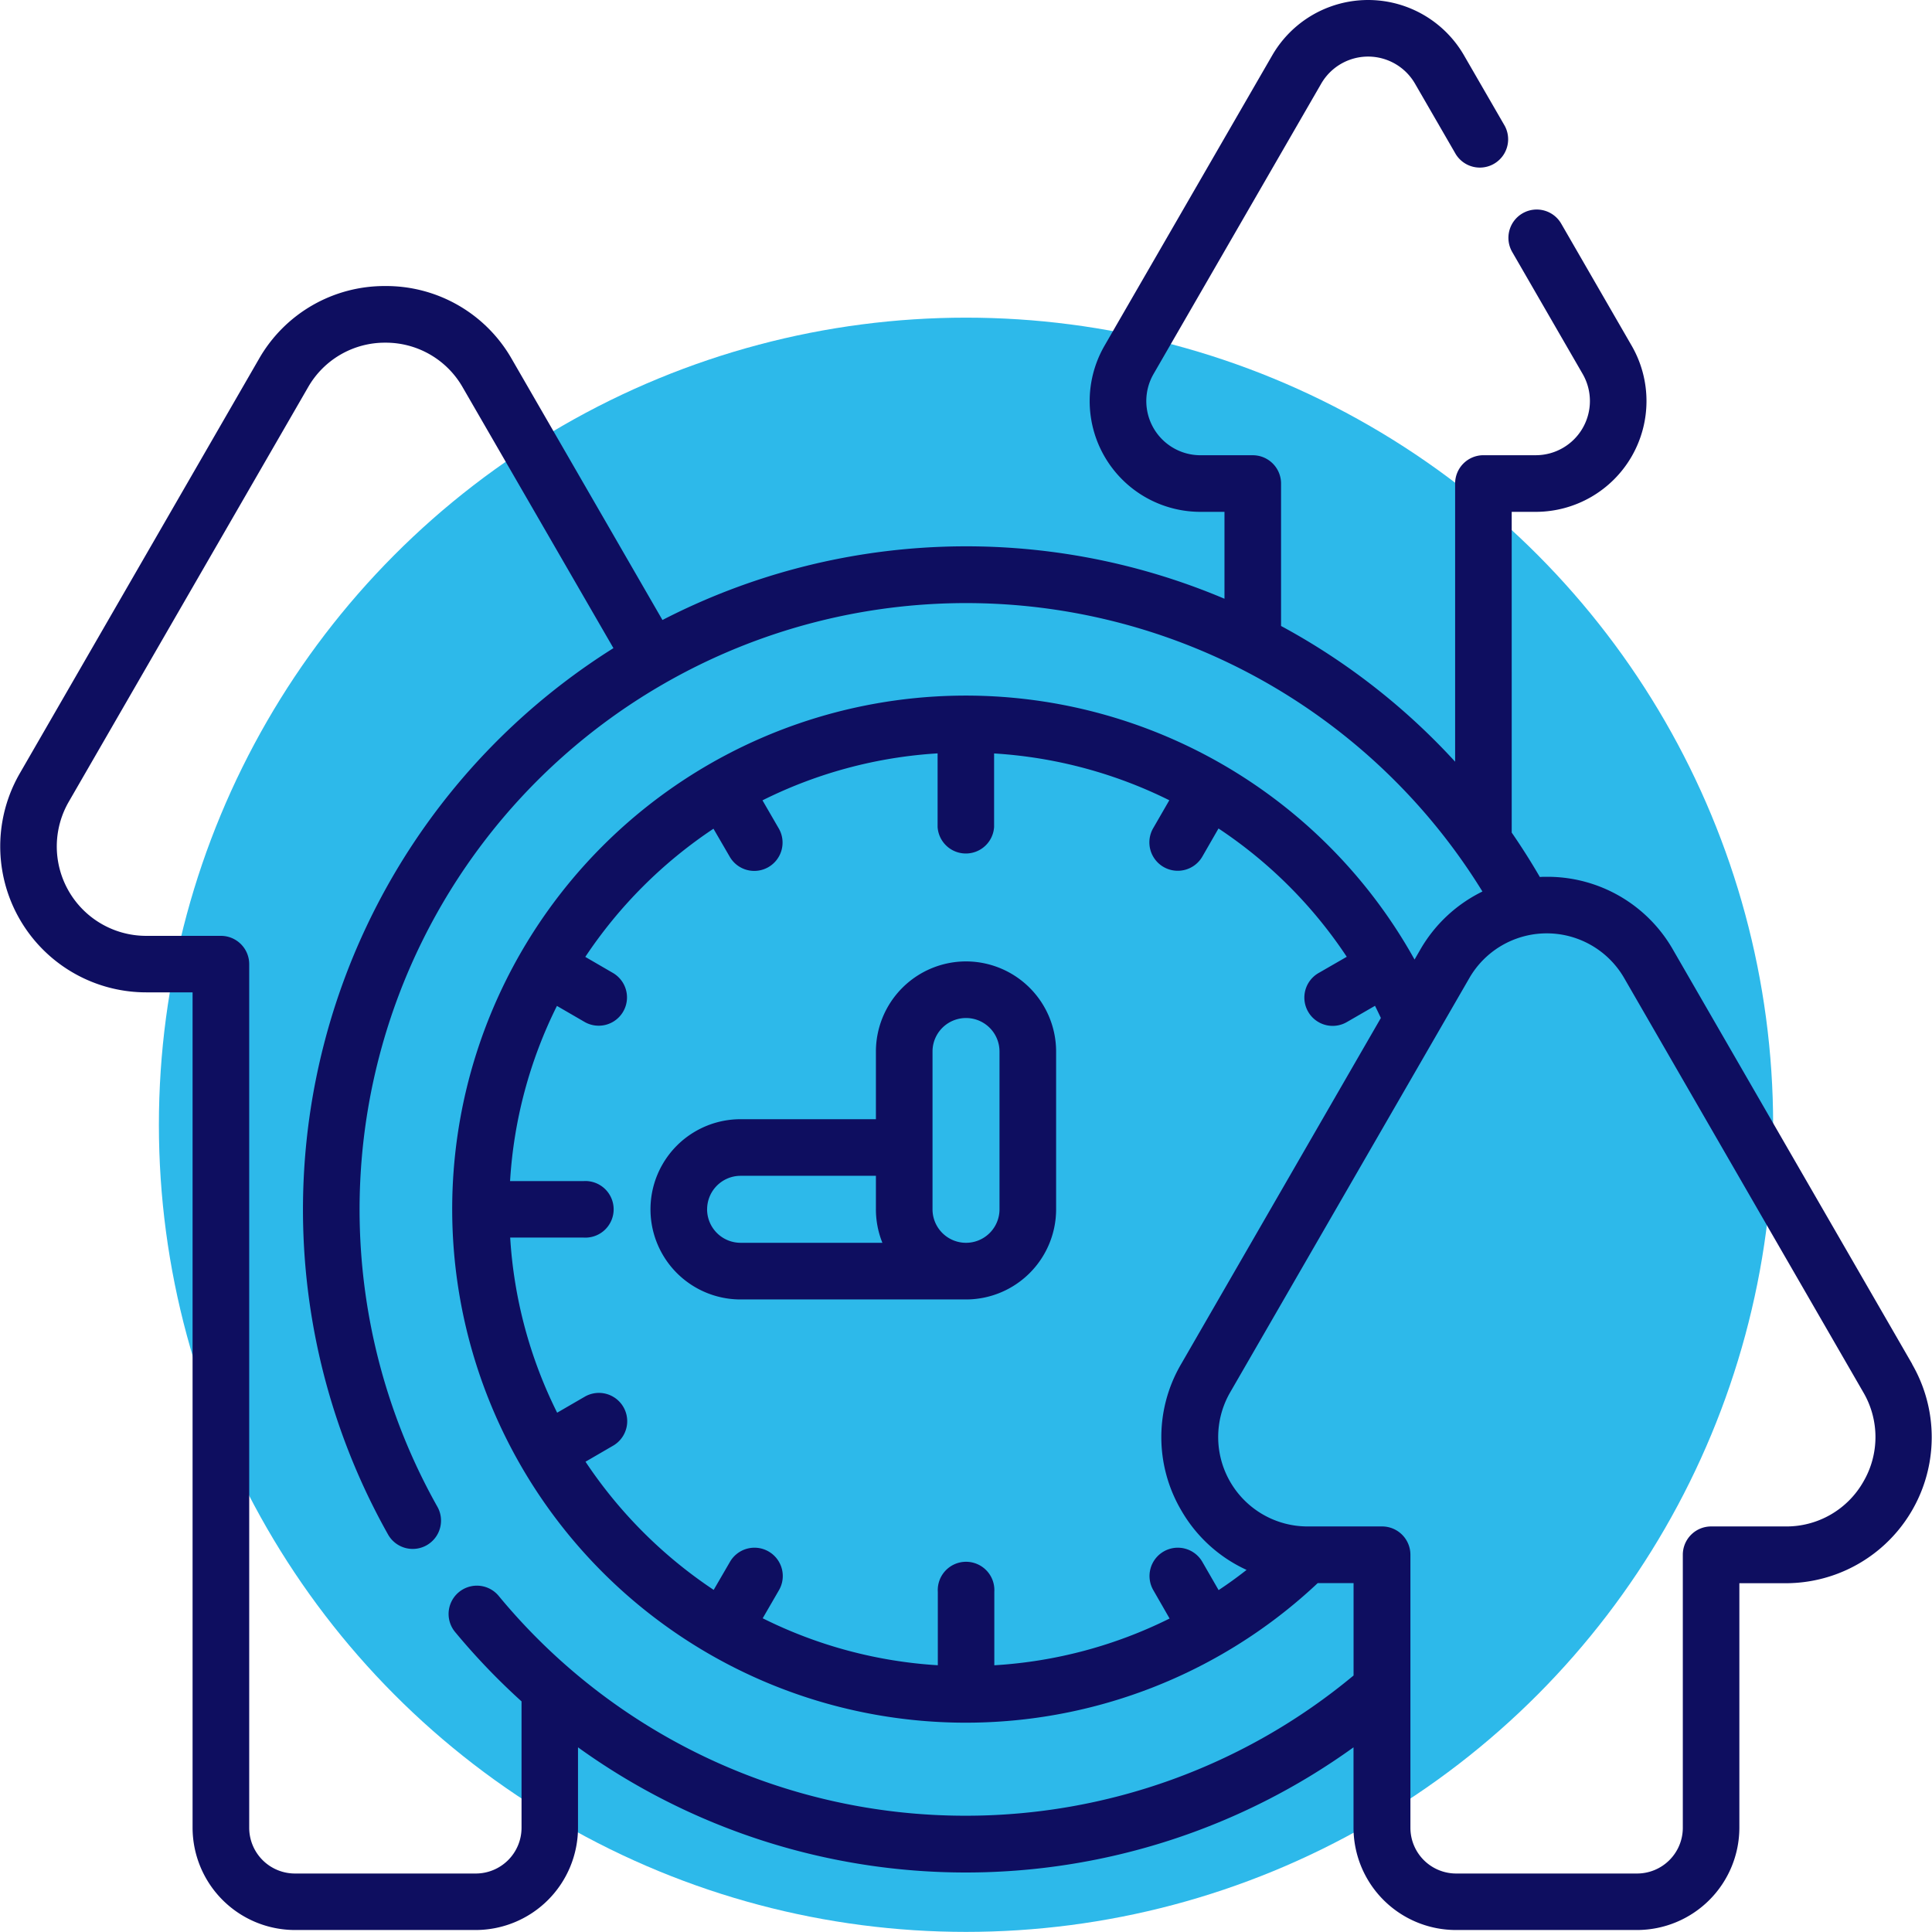
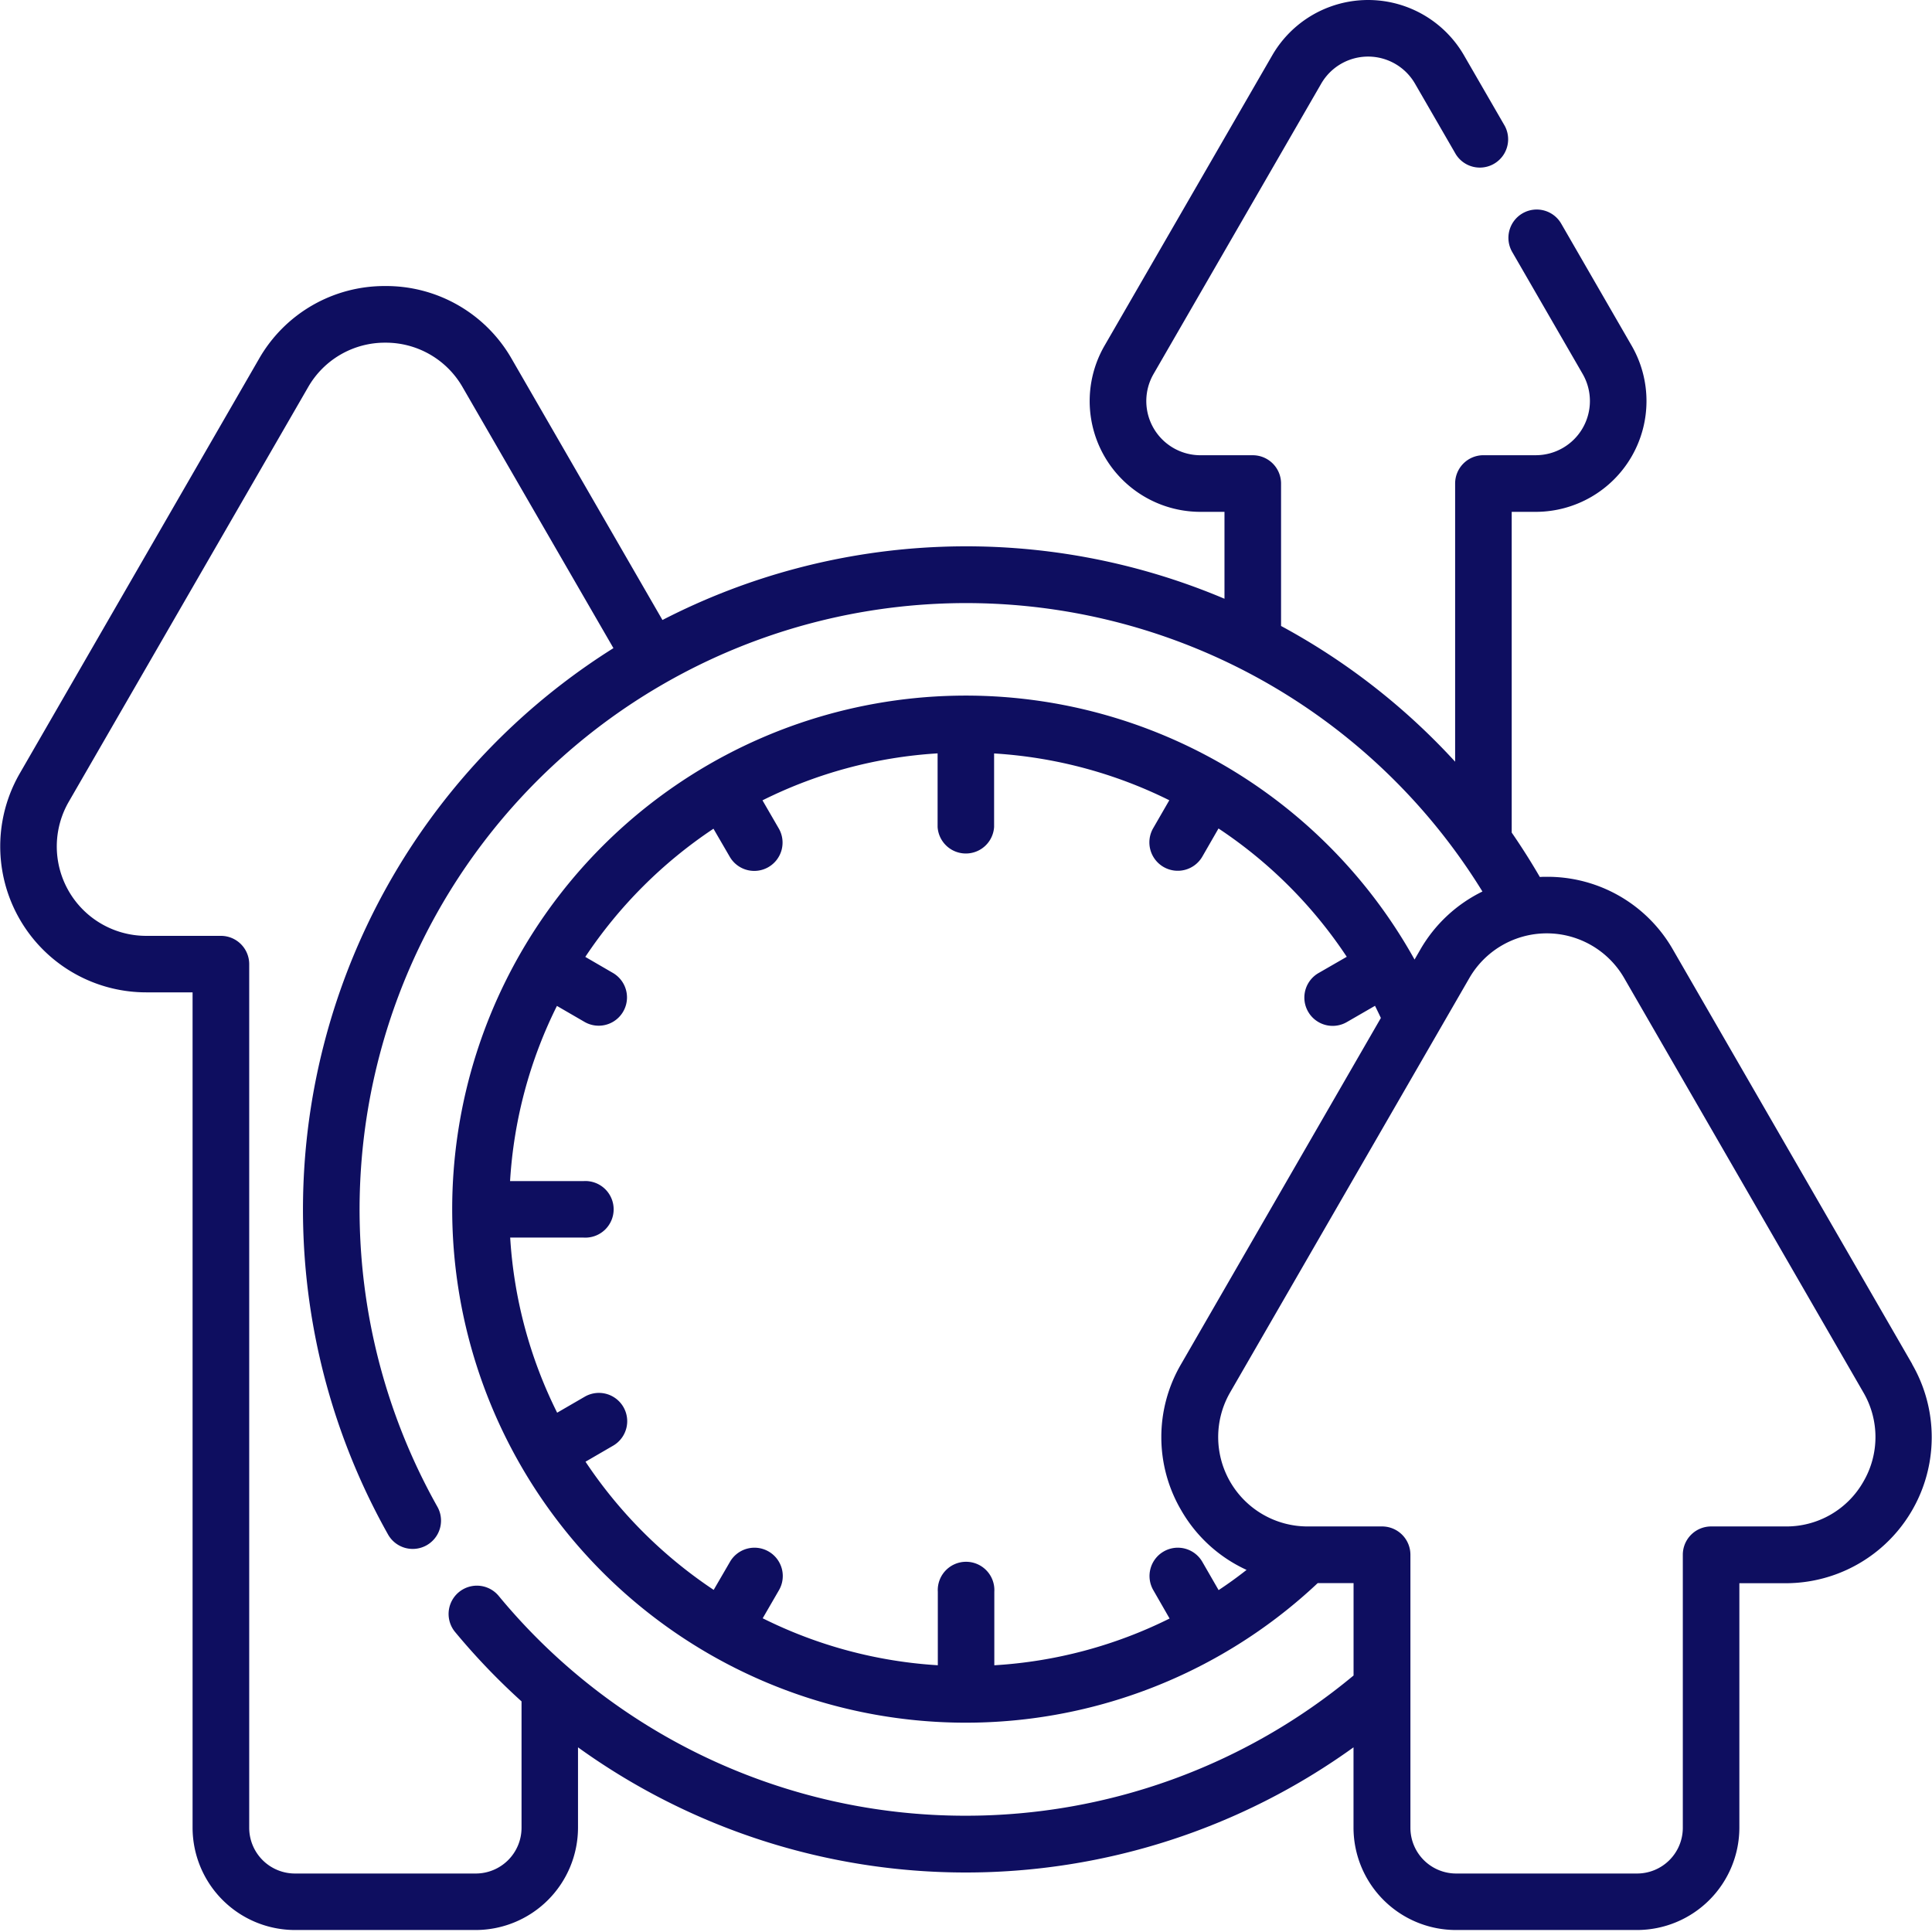
<svg xmlns="http://www.w3.org/2000/svg" width="71.811" height="71.807" viewBox="0 0 71.811 71.807">
  <defs>
    <style>.a{fill:#2db9ea;}.b{fill:#0e0e60;}</style>
  </defs>
  <g transform="translate(-371.094 -2246.193)">
-     <circle class="a" cx="30" cy="30" r="30" transform="translate(377 2258)" />
    <g transform="translate(371.094 2246.193)">
-       <path class="b" d="M184.124,255.063a3.353,3.353,0,0,0-3.349,3.349v2.516h-5.029a3.349,3.349,0,1,0,0,6.7h8.378a3.353,3.353,0,0,0,3.349-3.349v-5.865A3.353,3.353,0,0,0,184.124,255.063Zm-9.623,9.214a1.246,1.246,0,0,1,1.245-1.245h5.029v1.245a3.331,3.331,0,0,0,.241,1.245h-5.27A1.246,1.246,0,0,1,174.5,264.277Zm10.868,0a1.245,1.245,0,1,1-2.49,0v-5.865a1.245,1.245,0,1,1,2.49,0Z" transform="translate(-148.218 -219.328)" />
      <path class="b" d="M71.075,50.966l-8.89-15.4a5.371,5.371,0,0,0-4.7-2.713h0c-.084,0-.168,0-.251.008q-.493-.85-1.046-1.651V19.288h.892a4.118,4.118,0,0,0,3.566-6.177L58.034,8.586a1.052,1.052,0,1,0-1.822,1.052l2.613,4.524a2.014,2.014,0,0,1-1.744,3.021H55.137a1.052,1.052,0,0,0-1.052,1.052V28.575a24.644,24.644,0,0,0-6.47-5.045V18.236a1.052,1.052,0,0,0-1.052-1.052H44.62a2.014,2.014,0,0,1-1.744-3.021l6.231-10.79a2.013,2.013,0,0,1,3.487,0l1.515,2.621A1.052,1.052,0,0,0,55.93,4.942L54.416,2.322a4.116,4.116,0,0,0-7.13,0L41.054,13.111a4.117,4.117,0,0,0,3.566,6.177h.892v3.23a24.633,24.633,0,0,0-20.89.79l-5.6-9.7a5.372,5.372,0,0,0-4.7-2.713h0a5.37,5.37,0,0,0-4.7,2.713L.735,29.008a5.426,5.426,0,0,0,4.7,8.14H7.157V68.2a3.809,3.809,0,0,0,3.8,3.8h6.726a3.809,3.809,0,0,0,3.8-3.8v-2.99a24.651,24.651,0,0,0,28.825,0V68.2a3.809,3.809,0,0,0,3.8,3.8H60.85a3.809,3.809,0,0,0,3.8-3.8v-9.09h1.722a5.426,5.426,0,0,0,4.7-8.14ZM35.9,67.752a22.482,22.482,0,0,1-17.374-8.181,1.052,1.052,0,0,0-1.621,1.341,24.878,24.878,0,0,0,2.479,2.59V68.2a1.7,1.7,0,0,1-1.7,1.7H10.962a1.7,1.7,0,0,1-1.7-1.7V36.1a1.052,1.052,0,0,0-1.052-1.052H5.434A3.323,3.323,0,0,1,2.557,30.06l8.891-15.4A3.288,3.288,0,0,1,14.324,13h0A3.29,3.29,0,0,1,17.2,14.665L22.8,24.354A24.64,24.64,0,0,0,14.423,57.3a1.052,1.052,0,1,0,1.833-1.033A22.542,22.542,0,0,1,55.1,33.4a5.4,5.4,0,0,0-2.316,2.17l-.207.359a19.088,19.088,0,1,0-3.6,23.177h1.333V62.54A22.527,22.527,0,0,1,35.9,67.752ZM43.9,56.392a5.388,5.388,0,0,0,2.433,2.223q-.507.4-1.039.751l-.6-1.041a1.052,1.052,0,1,0-1.822,1.052l.6,1.045a16.861,16.861,0,0,1-6.515,1.738V59.43a1.052,1.052,0,1,0-2.1,0v2.729a16.852,16.852,0,0,1-6.509-1.746l.6-1.036a1.052,1.052,0,1,0-1.822-1.052l-.6,1.033a17.119,17.119,0,0,1-4.764-4.764l1.033-.6a1.052,1.052,0,0,0-1.052-1.822l-1.035.6a16.854,16.854,0,0,1-1.746-6.509h2.729a1.052,1.052,0,1,0,0-2.1H18.958A16.854,16.854,0,0,1,20.7,37.652l1.035.6a1.052,1.052,0,0,0,1.052-1.822l-1.033-.6a17.116,17.116,0,0,1,4.764-4.764l.6,1.033a1.052,1.052,0,1,0,1.822-1.052l-.6-1.036a16.857,16.857,0,0,1,6.509-1.746V31a1.052,1.052,0,0,0,2.1,0V28.268a16.954,16.954,0,0,1,6.512,1.74l-.6,1.04A1.052,1.052,0,1,0,44.69,32.1l.6-1.043a16.951,16.951,0,0,1,4.767,4.769l-1.041.6a1.052,1.052,0,1,0,1.052,1.822l1.039-.6c.074.149.147.3.218.452L43.9,50.966a5.371,5.371,0,0,0,0,5.426Zm25.357-1.052A3.288,3.288,0,0,1,66.376,57H63.6a1.052,1.052,0,0,0-1.052,1.052V68.2a1.7,1.7,0,0,1-1.7,1.7H54.123a1.7,1.7,0,0,1-1.7-1.7V58.054A1.052,1.052,0,0,0,51.37,57H48.6a3.323,3.323,0,0,1-2.877-4.984l8.891-15.4a3.322,3.322,0,0,1,5.754,0l8.89,15.4a3.288,3.288,0,0,1,0,3.322Z" transform="translate(0.001 -0.263)" />
    </g>
  </g>
</svg>